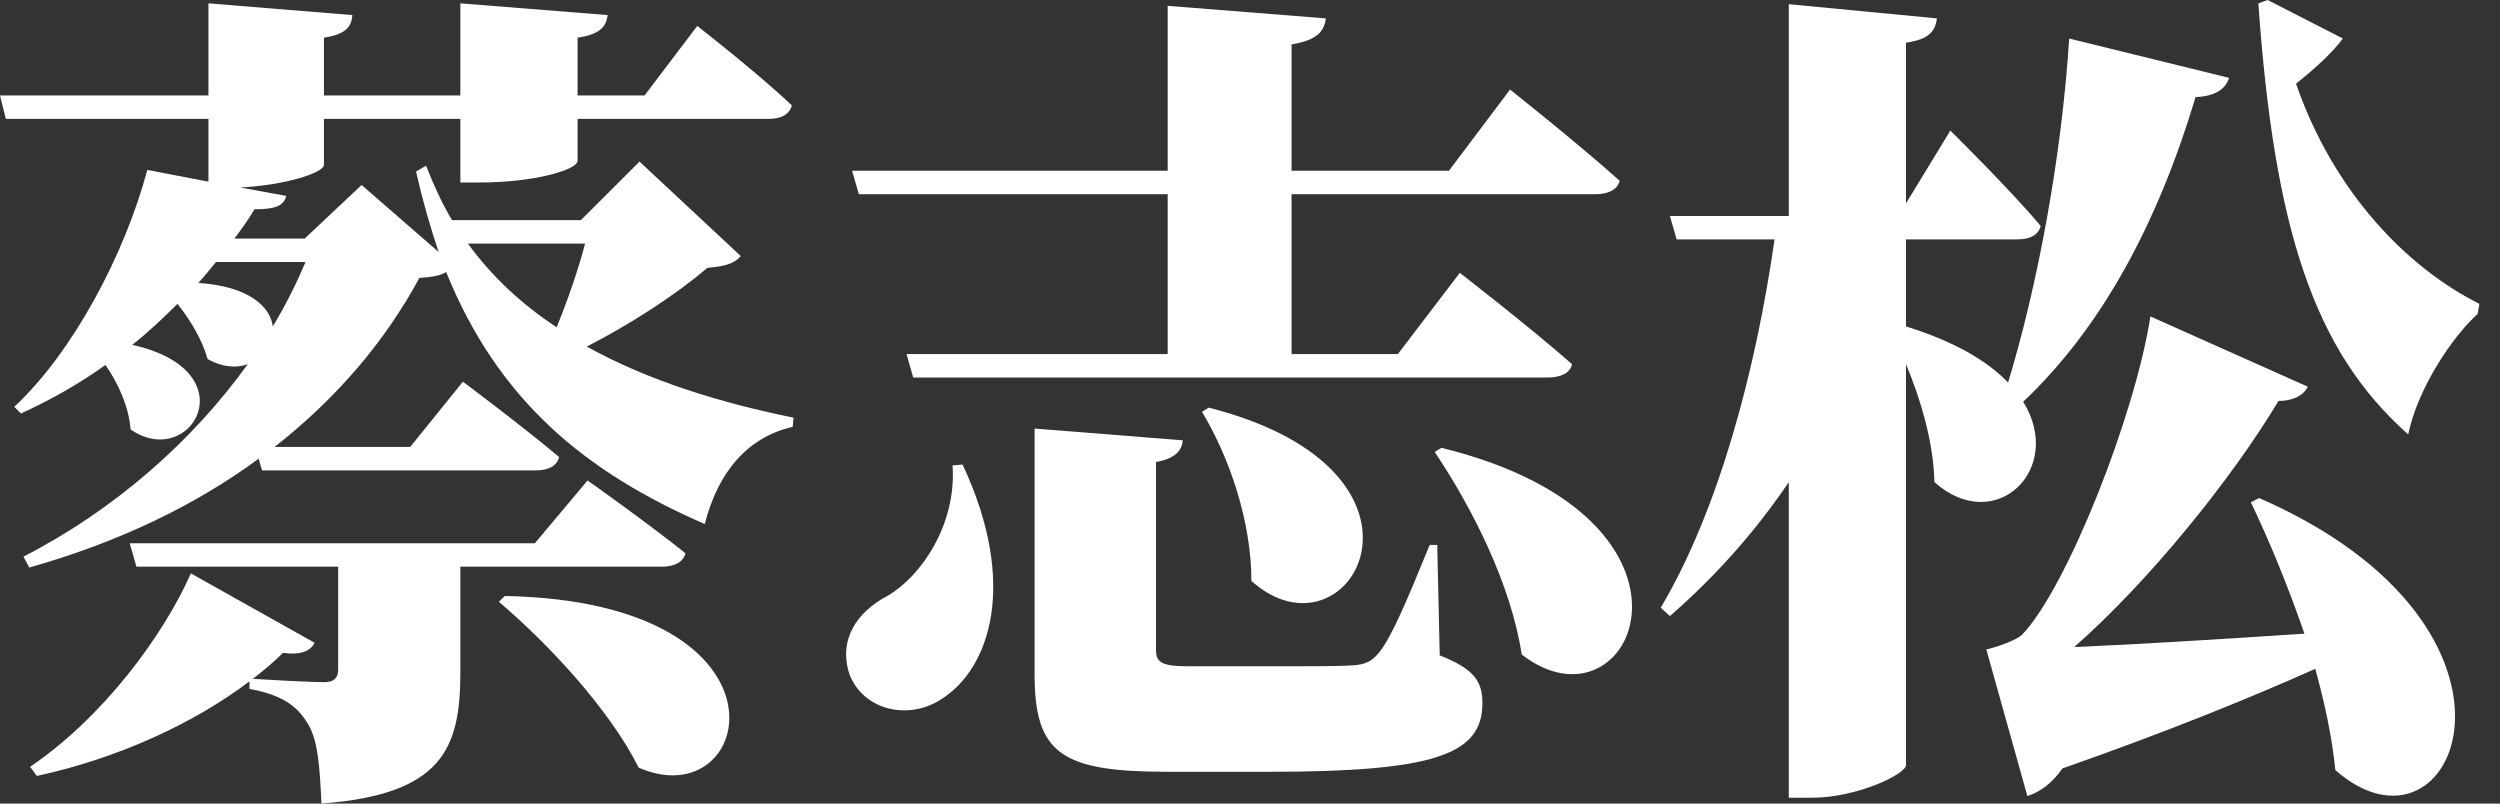
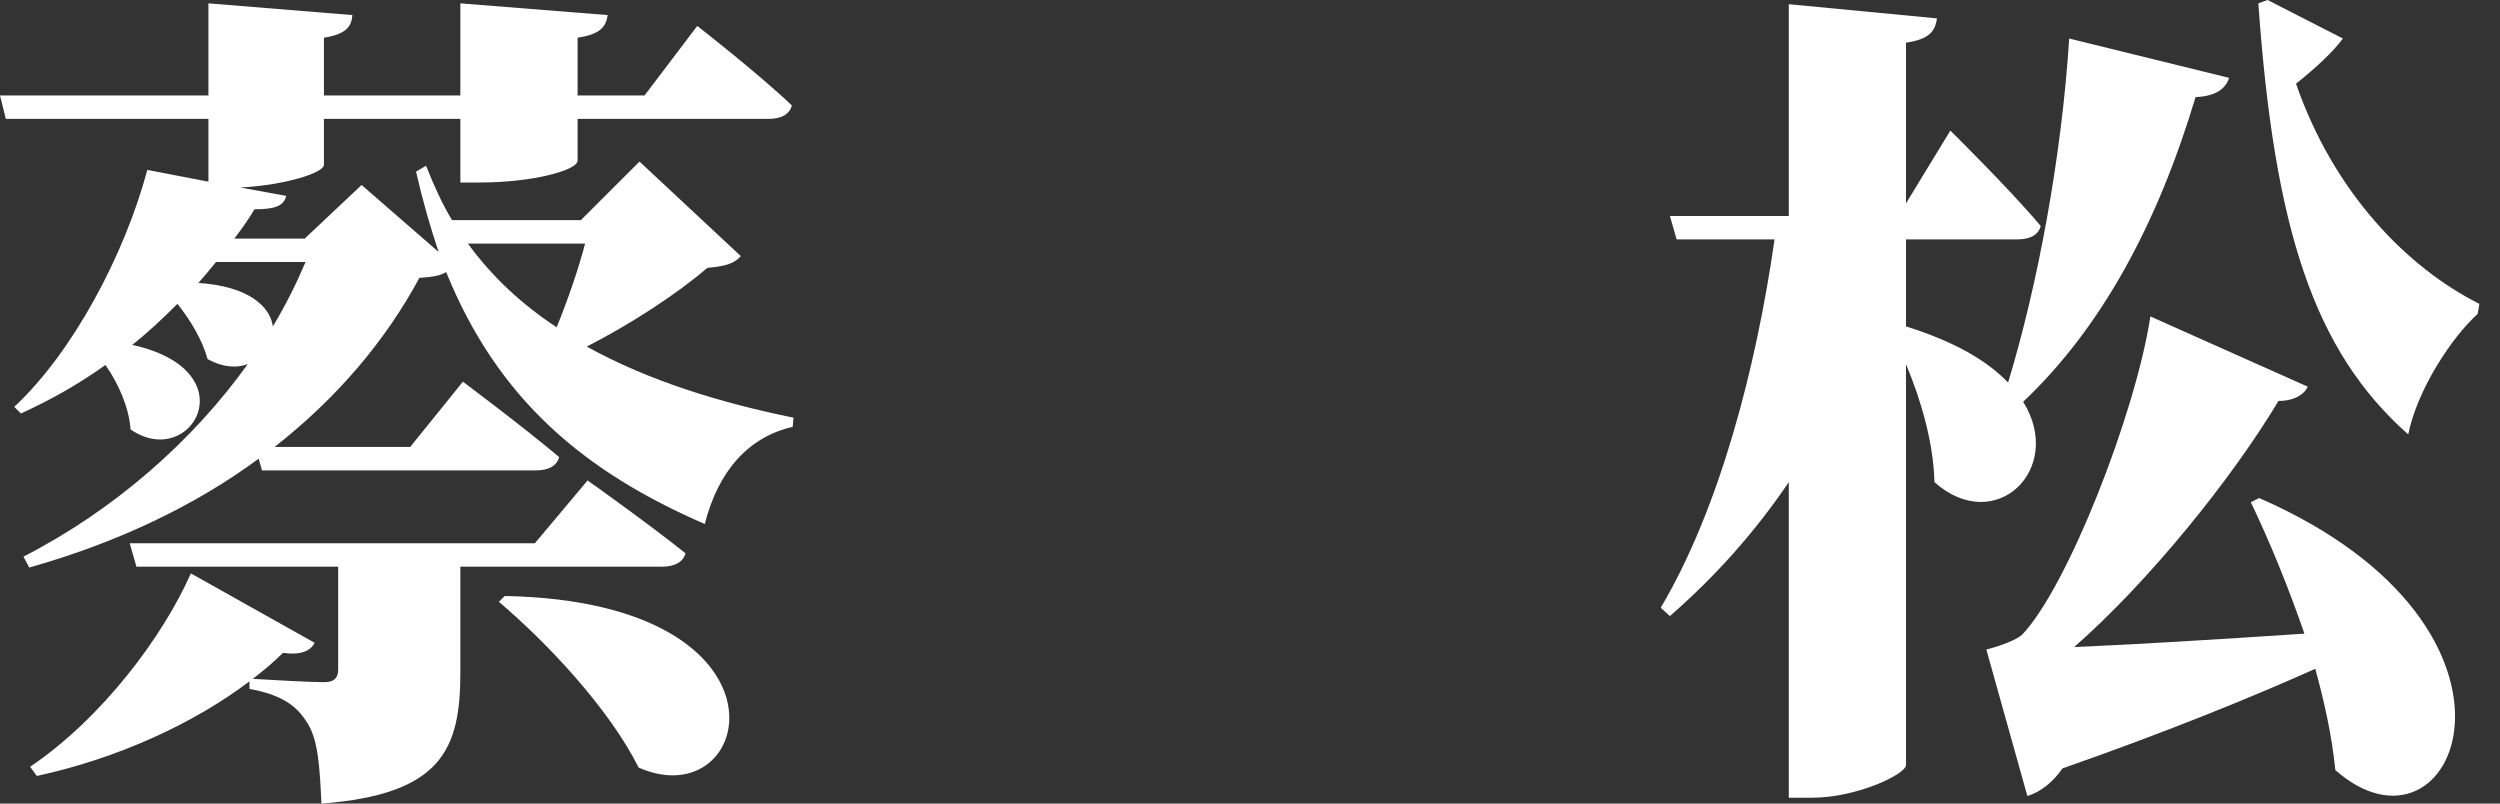
<svg xmlns="http://www.w3.org/2000/svg" width="56" height="18" viewBox="0 0 56 18" fill="none">
  <rect x="0" y="0" width="56" height="18" fill="#333333" stroke="none" />
  <path d="M14.831 12.694C15.094 12.694 15.3 12.6 15.356 12.394C14.512 11.719 13.162 10.762 13.162 10.762L11.981 12.169H2.906L3.056 12.694H7.575V15C7.575 15.169 7.5 15.281 7.256 15.281C6.956 15.281 5.944 15.225 5.662 15.206C5.906 15.019 6.131 14.831 6.338 14.625C6.769 14.681 6.956 14.569 7.05 14.4L4.275 12.844C3.656 14.25 2.288 16.087 0.675 17.175L0.825 17.381C2.644 16.988 4.35 16.2 5.588 15.262V15.431C6.412 15.581 6.694 15.881 6.9 16.219C7.125 16.594 7.162 17.175 7.2 18C9.919 17.794 10.312 16.762 10.312 15.056V12.694H14.831ZM11.175 13.481C12.262 14.4 13.65 15.881 14.306 17.194C16.894 18.337 18.038 13.481 11.306 13.35L11.175 13.481ZM13.106 5.456C12.956 6.037 12.713 6.731 12.469 7.331C11.7 6.825 11.025 6.206 10.481 5.456H13.106ZM6.844 5.869C6.638 6.356 6.394 6.844 6.112 7.312C6.056 6.881 5.588 6.412 4.444 6.338C4.575 6.188 4.706 6.037 4.838 5.869H6.844ZM14.325 3.619L13.012 4.931H10.125C9.9 4.556 9.713 4.144 9.544 3.712L9.319 3.844C9.469 4.5 9.637 5.081 9.825 5.644L8.1 4.144L6.825 5.344H5.25C5.419 5.119 5.569 4.912 5.7 4.688C6.206 4.688 6.356 4.594 6.412 4.388L5.381 4.2C6.431 4.144 7.256 3.862 7.256 3.694V2.663H10.312V4.088H10.744C11.963 4.088 12.938 3.806 12.938 3.6V2.663H17.212C17.494 2.663 17.681 2.569 17.738 2.362C16.969 1.631 15.619 0.581 15.619 0.581L14.438 2.138H12.938V0.844C13.444 0.769 13.575 0.6 13.613 0.338L10.312 0.075V2.138H7.256V0.844C7.744 0.769 7.875 0.6 7.894 0.338L4.669 0.075V2.138H0L0.131 2.663H4.669V4.069L3.3 3.806C2.794 5.7 1.631 7.894 0.319 9.113L0.469 9.262C1.125 8.963 1.762 8.606 2.362 8.175C2.663 8.606 2.888 9.131 2.925 9.619C4.275 10.556 5.588 8.306 2.962 7.725C3.319 7.444 3.656 7.125 3.975 6.806C4.275 7.181 4.537 7.631 4.65 8.044C4.987 8.231 5.306 8.25 5.55 8.156C4.312 9.881 2.569 11.419 0.525 12.469L0.656 12.713C2.644 12.15 4.369 11.325 5.794 10.275L5.869 10.537H12C12.281 10.537 12.469 10.444 12.525 10.238C11.7 9.544 10.369 8.55 10.369 8.55L9.188 10.012H6.15C7.537 8.925 8.625 7.65 9.394 6.225C9.694 6.206 9.881 6.169 9.994 6.094C11.156 8.963 13.106 10.575 15.787 11.738C16.087 10.556 16.762 9.787 17.756 9.562L17.775 9.356C16.125 9.019 14.531 8.531 13.144 7.763C14.137 7.256 15.169 6.581 15.844 6C16.256 5.963 16.444 5.906 16.594 5.737L14.325 3.619Z" fill="white" />
-   <path d="M19.238 4.35H26.156V7.931H20.306L20.456 8.456H34.669C34.95 8.456 35.175 8.363 35.212 8.156C34.275 7.331 32.7 6.112 32.7 6.112L31.312 7.931H28.931V4.35H35.737C36.019 4.35 36.225 4.256 36.281 4.05C35.362 3.225 33.825 2.006 33.825 2.006L32.456 3.825H28.931V0.994C29.512 0.9 29.663 0.694 29.7 0.412L26.156 0.131V3.825H19.087L19.238 4.35ZM26.925 9.225C27.544 10.256 28.031 11.681 28.031 13.012C30.225 14.981 32.737 10.575 27.075 9.131L26.925 9.225ZM21.337 10.425C21.431 11.756 20.625 12.919 19.875 13.35C19.2 13.706 18.769 14.325 19.031 15.113C19.35 15.919 20.363 16.144 21.094 15.656C22.163 14.981 22.819 13.088 21.562 10.406L21.337 10.425ZM32.194 12.206H32.025C31.519 13.444 31.181 14.25 30.9 14.606C30.731 14.812 30.6 14.887 30.281 14.906C29.962 14.925 29.344 14.925 28.744 14.925H26.625C26.006 14.925 25.894 14.831 25.894 14.55V10.35C26.306 10.275 26.475 10.106 26.494 9.863L23.175 9.6V15.113C23.175 16.894 23.794 17.288 26.156 17.288H28.425C32.156 17.288 33.206 16.894 33.206 15.75C33.206 15.262 33.019 14.981 32.25 14.681L32.194 12.206ZM32.138 10.125C32.981 11.381 33.844 13.088 34.087 14.662C36.581 16.594 38.775 11.625 32.288 10.031L32.138 10.125Z" fill="white" />
  <path d="M46.35 0.863C46.181 3.525 45.638 6.412 44.981 8.569C44.513 8.081 43.781 7.65 42.694 7.312V5.362H45.188C45.469 5.362 45.656 5.269 45.712 5.062C45.019 4.237 43.688 2.925 43.688 2.925L42.694 4.556V0.956C43.219 0.881 43.35 0.694 43.388 0.412L40.069 0.094V4.838H37.406L37.556 5.362H39.75C39.337 8.25 38.513 11.4 37.2 13.613L37.406 13.8C38.438 12.9 39.319 11.906 40.069 10.8V17.869H40.594C41.587 17.869 42.694 17.344 42.694 17.137V8.156C43.031 8.963 43.312 9.919 43.331 10.8C44.7 12.019 46.256 10.5 45.319 9C47.062 7.35 48.319 5.044 49.181 2.175C49.631 2.156 49.856 1.988 49.931 1.744L46.35 0.863ZM50.419 11.25C50.85 12.15 51.263 13.162 51.619 14.194C49.65 14.325 47.794 14.438 46.462 14.494C48.15 13.012 50.006 10.706 51.038 8.981C51.394 8.981 51.619 8.831 51.694 8.662L48.169 7.088C47.831 9.281 46.312 13.144 45.3 14.213C45.094 14.4 44.494 14.55 44.494 14.55L45.413 17.831C45.712 17.738 45.975 17.531 46.2 17.212C48.506 16.406 50.438 15.619 51.862 14.981C52.069 15.731 52.237 16.5 52.312 17.25C54.994 19.613 57.337 14.1 50.606 11.156L50.419 11.25ZM50.794 0L50.587 0.075C50.944 5.119 51.825 7.856 53.944 9.731C54.15 8.719 54.919 7.556 55.5 7.031L55.538 6.806C53.925 6 52.275 4.312 51.431 1.875C51.9 1.5 52.256 1.163 52.481 0.863L50.794 0Z" fill="white" />
</svg>